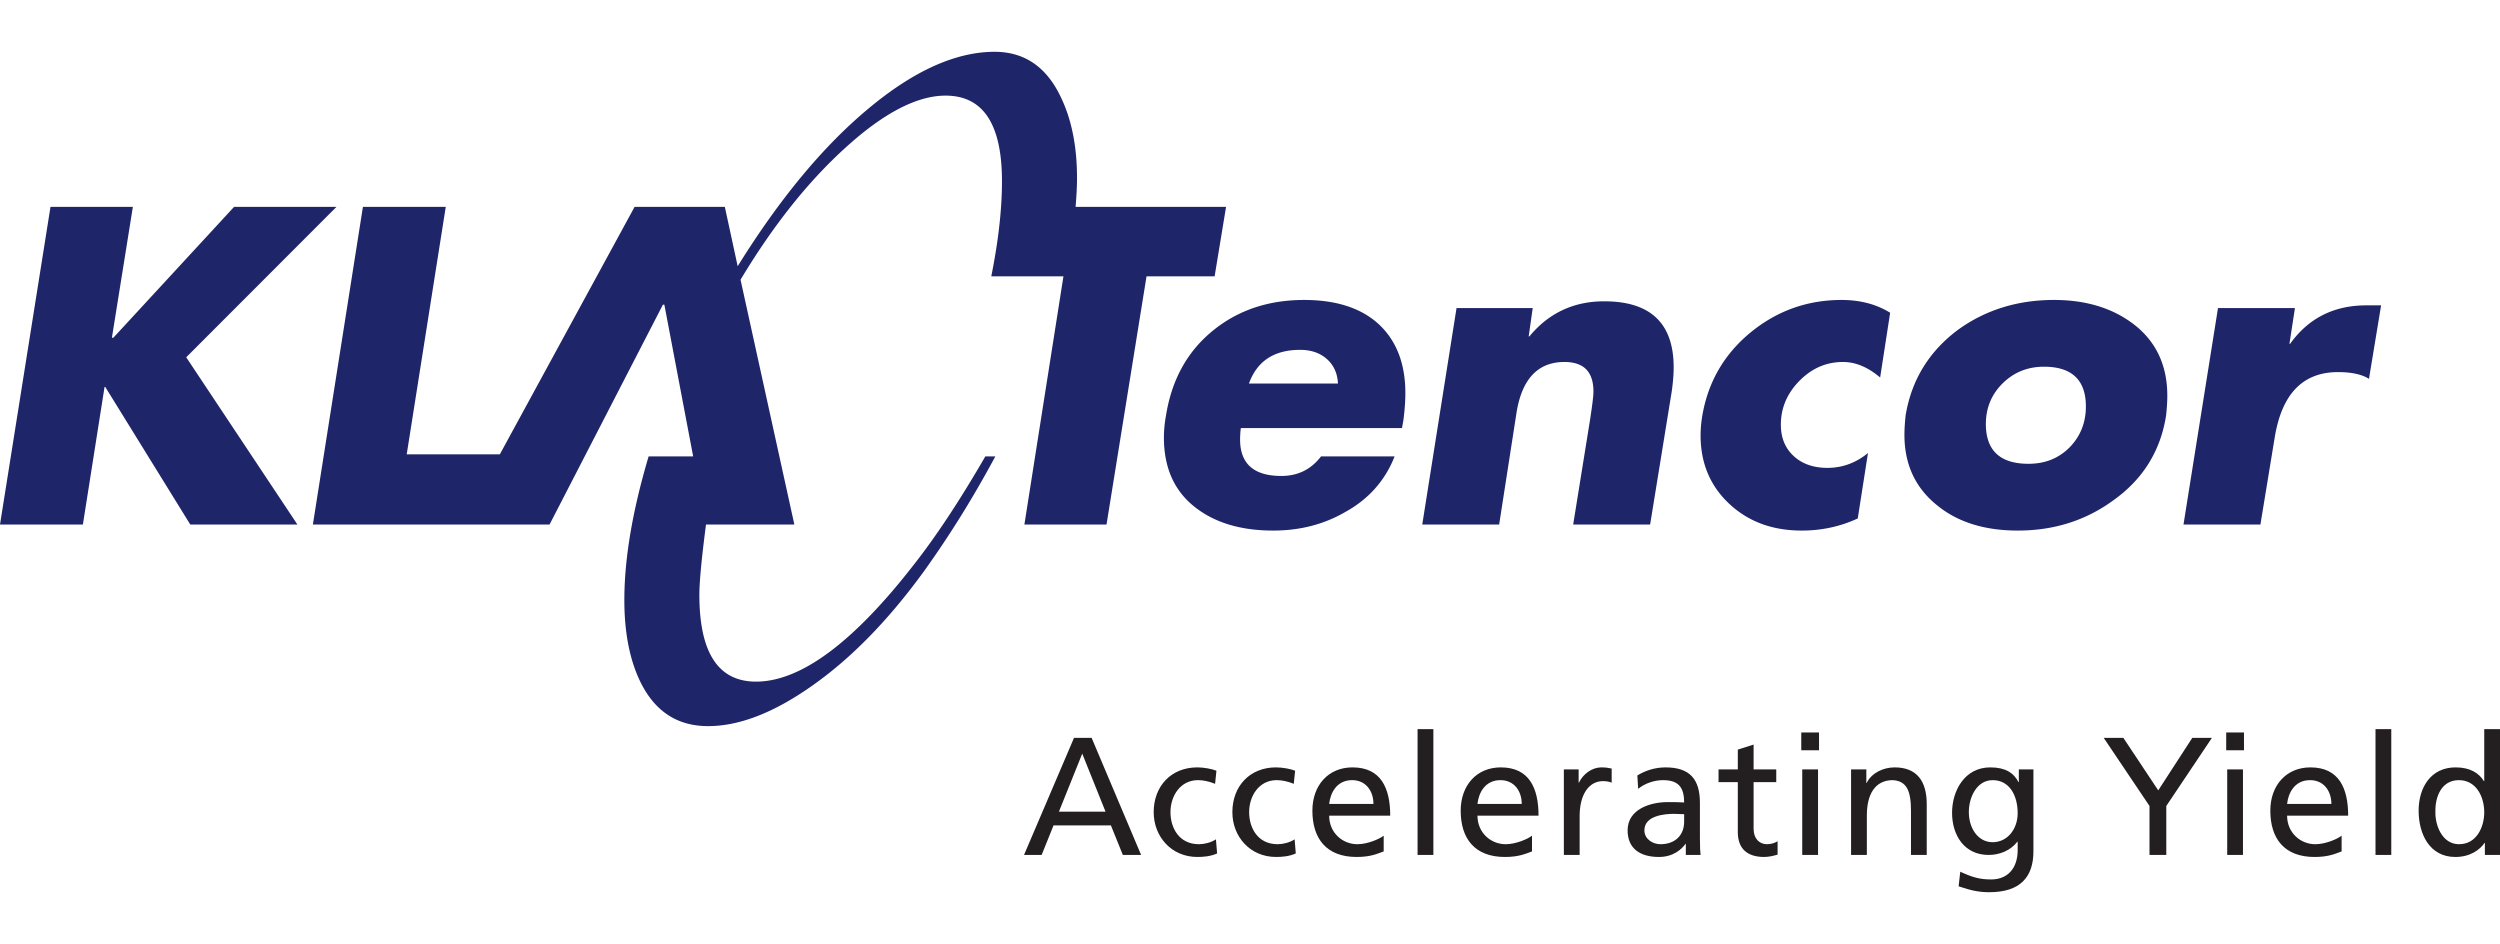
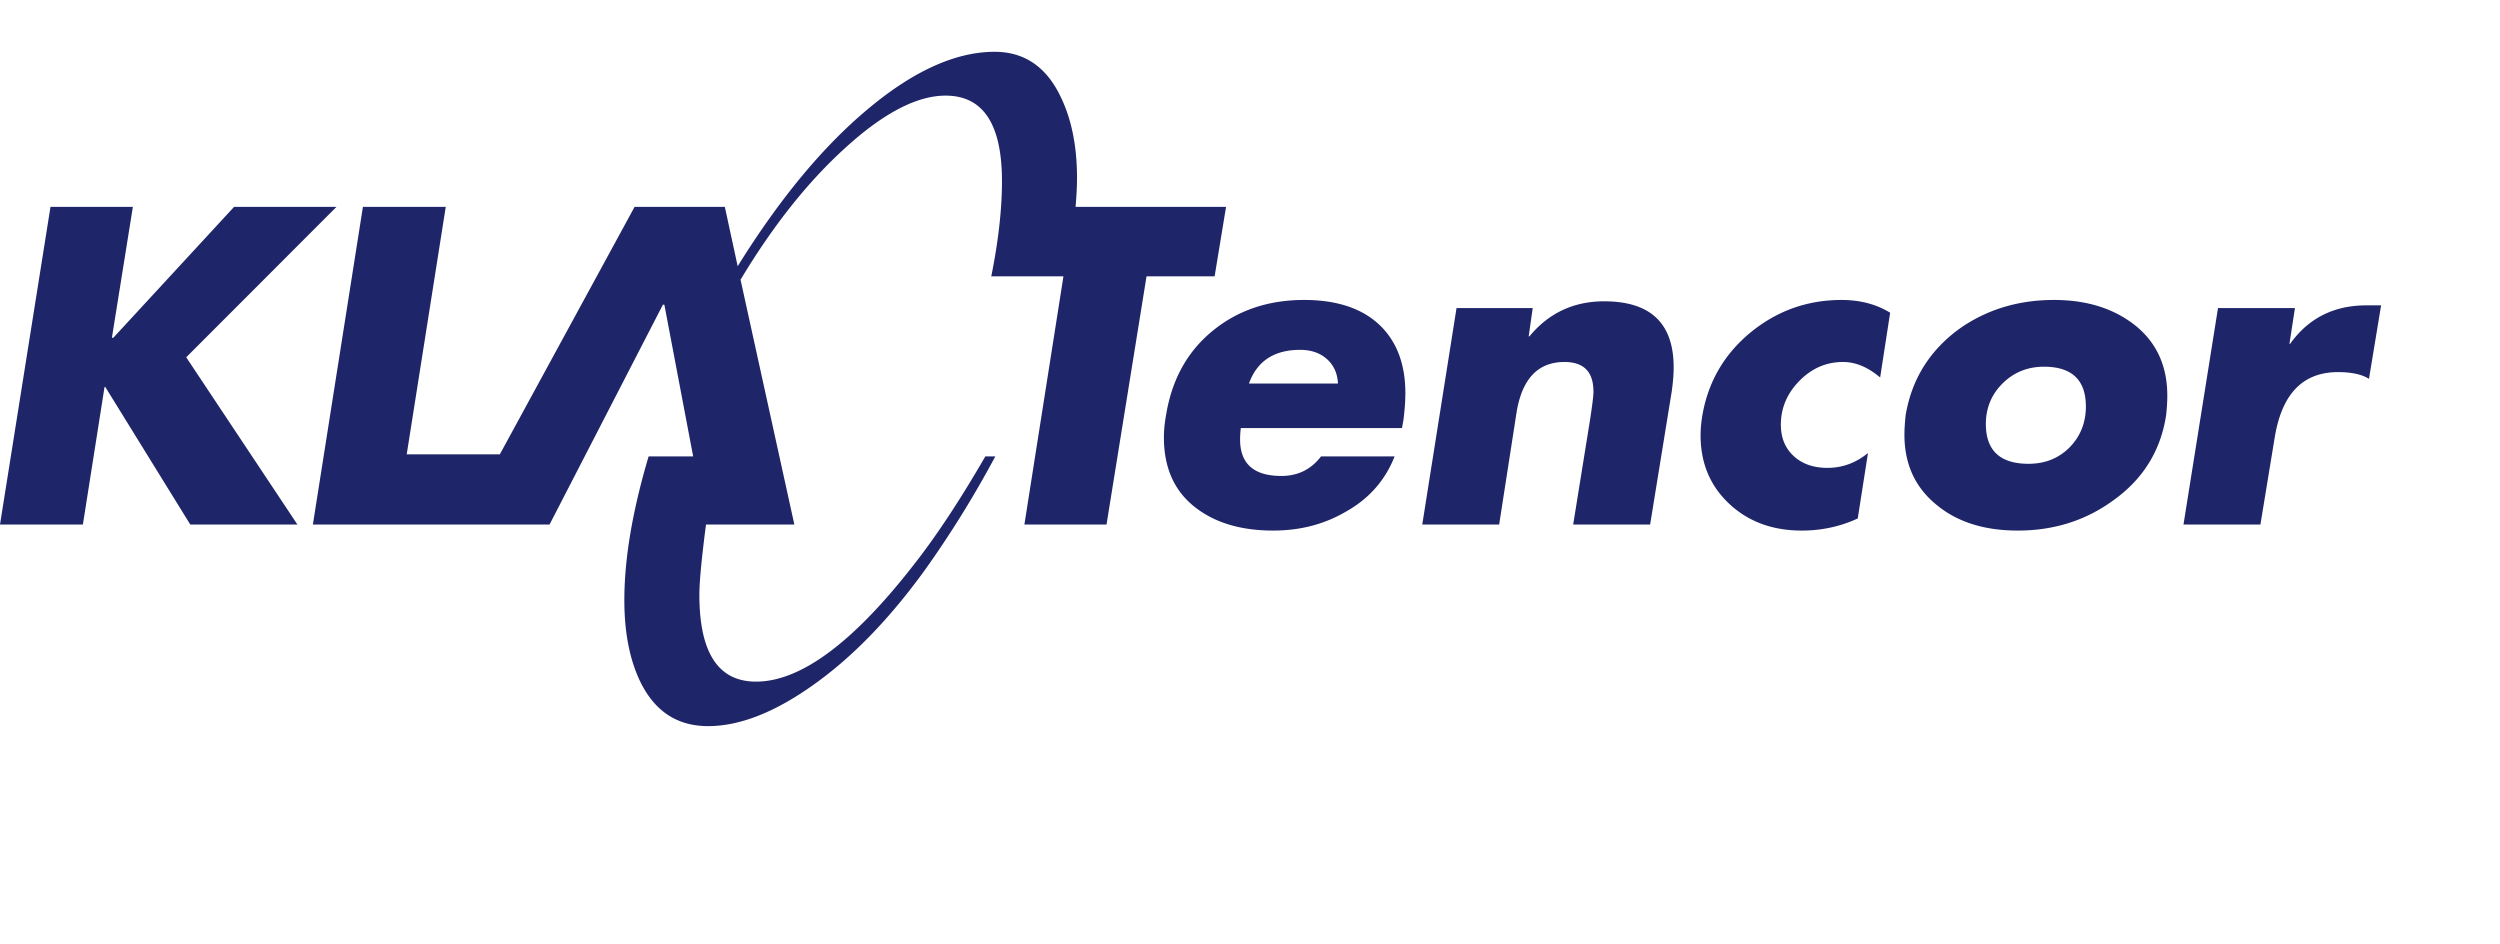
<svg xmlns="http://www.w3.org/2000/svg" height="944" viewBox="35.433 35.347 1062.992 357.336" width="2500">
  <path d="m1047.871 143.157-5.158 31.254c-3.02-1.93-7.484-2.87-13.159-2.87-14.974 0-23.892 9.255-26.927 27.817l-6.07 36.986h-32.71l14.673-92.039h32.717l-2.34 15.19h.302c7.792-10.9 18.64-16.338 32.402-16.338zm-125.53 42.999c0-11.265-5.977-16.911-17.822-16.911-6.881 0-12.757 2.353-17.514 7.024-4.75 4.67-7.19 10.468-7.19 17.349 0 11.271 6.078 16.91 18.124 16.91 7.096 0 12.858-2.345 17.521-7.023 4.542-4.671 6.88-10.461 6.88-17.35m34.117 3.739c-2.325 15.103-9.815 27.15-22.378 36.118-11.738 8.61-25.299 12.908-40.703 12.908-13.97 0-25.413-3.53-34.116-10.605-9.406-7.454-14.07-17.5-14.07-30.113 0-2.669.215-5.445.51-8.308 2.532-15.117 10.023-27.243 22.37-36.42 11.652-8.401 25.306-12.613 40.71-12.613 13.963 0 25.514 3.638 34.619 10.892 9.004 7.253 13.567 17.205 13.567 29.818 0 2.67-.2 5.453-.509 8.323m-117.337-43.594-4.255 27.53c-5.173-4.384-10.417-6.594-15.799-6.594-7.088 0-13.259 2.669-18.532 8.029-5.252 5.36-7.885 11.551-7.885 18.64 0 5.532 1.815 9.98 5.46 13.33 3.645 3.358 8.402 5.023 14.378 5.023 6.285 0 12.047-2.095 17.205-6.314l-4.348 27.817c-7.39 3.437-15.382 5.159-23.784 5.159-12.47 0-22.687-3.782-30.787-11.322-8.1-7.541-12.255-17.263-12.255-29.109 0-2.49.208-5.072.617-7.734 2.325-14.536 9.112-26.475 20.355-35.853 11.336-9.363 24.294-14.04 38.974-14.04 7.892 0 14.787 1.807 20.656 5.438m-92.835 33.262-9.22 56.782h-32.717l7.204-44.735c.897-5.934 1.413-9.83 1.413-11.76 0-8.401-4.046-12.613-12.34-12.613-11.25 0-18.045 7.175-20.363 21.503l-7.39 47.605h-32.695l14.572-92.039h32.394l-1.715 12.04h.309c8.2-9.916 18.827-14.91 31.791-14.91 19.731 0 29.546 9.37 29.546 28.097 0 3.07-.294 6.4-.789 10.03m-141.954-3.15c-.208-4.39-1.822-7.885-4.756-10.468-2.935-2.575-6.68-3.867-11.351-3.867-11.035 0-18.317 4.793-21.747 14.336zm27.839 15.484-.61 3.437h-68.534a39.404 39.404 0 0 0 -.309 4.878c0 10.318 5.884 15.484 17.514 15.484 7.096 0 12.664-2.777 16.904-8.316h31.282c-4.046 10.325-11.12 18.267-21.252 23.799-9.004 5.166-19.135 7.742-30.37 7.742-13.984 0-25.213-3.444-33.722-10.325-8.502-6.88-12.75-16.624-12.75-29.237 0-3.078.309-6.228.904-9.464 2.44-15.117 9.019-27.049 19.752-35.845 10.72-8.797 23.677-13.188 38.981-13.188 13.754 0 24.402 3.502 31.878 10.461 7.397 6.974 11.15 16.689 11.15 29.108 0 3.638-.309 7.455-.818 11.466m-75.422-90.604-4.865 29.532h-28.95l-17.011 105.52h-34.92l16.602-105.52h-30.686c3.042-15.11 4.548-28.585 4.548-40.438 0-24.28-7.992-36.405-23.978-36.405-12.06 0-26.23 7.312-42.331 21.934-16.2 14.622-31.074 33.399-44.85 56.344l22.88 104.085h-37.56c-1.923 14.708-2.827 24.66-2.827 29.811 0 24.66 7.993 36.993 24.086 36.993 18.935 0 41.306-16.552 67.013-49.606 9.629-12.24 19.76-27.609 30.493-46.163h4.248c-9.213 17.205-19.243 33.341-30.063 48.459-15.089 20.843-30.88 37.072-47.39 48.745-16.401 11.667-31.282 17.485-44.656 17.485-12.857 0-22.263-6.02-28.44-18.059-4.75-9.377-7.19-21.215-7.19-35.55 0-17.579 3.444-37.941 10.325-61.08h18.934l-12.247-64.516h-.61l-48.2 93.48h-100.636l21.274-135.05h35.221l-16.602 105.224h39.591l57.298-105.226h38.378l5.46 25.227c17.823-28.67 36.355-51.035 55.684-67.092 19.243-16.057 37.158-24.079 53.567-24.079 12.449 0 21.769 6.214 27.839 18.633 4.764 9.55 7.196 21.216 7.196 34.978 0 3.645-.215 7.741-.61 12.333zm-378.256 0-63.878 63.942 47.275 71.11h-45.553l-36.146-58.496h-.302l-9.212 58.496h-35.243l21.467-135.052h35.028l-8.912 55.627h.617l51.322-55.627" fill="#1f2569" />
-   <path d="m495.597 333.763-9.916 24.682h19.824zm-3.494-6.708h7.483l21.044 49.786h-7.77l-5.066-12.549h-24.401l-5.059 12.549h-7.49zm59.981 19.545c-2.568-1.07-5.13-1.565-7.275-1.565-7.49 0-11.695 6.701-11.695 13.618 0 6.493 3.494 13.625 12.126 13.625 2.281 0 5.137-.71 7.203-2.066l.502 5.99c-2.783 1.285-5.99 1.5-8.423 1.5-10.985 0-18.547-8.631-18.547-19.05 0-11.048 7.419-19.041 18.547-19.041 2.712 0 6.206.638 8.136 1.42zm33.456 0c-2.568-1.07-5.13-1.565-7.275-1.565-7.49 0-11.702 6.701-11.702 13.618 0 6.493 3.494 13.625 12.133 13.625 2.281 0 5.137-.71 7.203-2.066l.495 5.99c-2.776 1.285-5.983 1.5-8.416 1.5-10.984 0-18.547-8.631-18.547-19.05 0-11.048 7.42-19.041 18.547-19.041 2.712 0 6.207.638 8.137 1.42zm33.88 8.559c0-5.56-3.279-10.124-9.055-10.124-6.565 0-9.277 5.417-9.772 10.124zm4.355 20.183c-2.568.932-5.496 2.36-11.48 2.36-12.914 0-18.84-7.85-18.84-19.688 0-10.776 6.78-18.403 17.047-18.403 12.132 0 16.05 8.846 16.05 20.541h-25.959c0 7.204 5.633 12.126 11.982 12.126 4.42 0 9.55-2.282 11.2-3.638zm14.407-51.996h6.716v53.502h-6.716zm44.29 31.813c0-5.56-3.271-10.124-9.047-10.124-6.565 0-9.277 5.417-9.78 10.124zm4.363 20.183c-2.569.932-5.503 2.36-11.487 2.36-12.908 0-18.834-7.85-18.834-19.688 0-10.776 6.78-18.403 17.047-18.403 12.133 0 16.05 8.846 16.05 20.541h-25.965c0 7.204 5.64 12.126 11.982 12.126 4.426 0 9.556-2.282 11.207-3.638zm13.545-34.877h6.286v5.632h.136c1.794-3.774 5.647-6.486 9.485-6.486 2.01 0 3.006.215 4.427.495v5.991c-1.212-.495-2.561-.639-3.716-.639-5.977 0-9.909 5.712-9.909 14.838v16.545h-6.708zm51.15 19.049c-1.428 0-2.856-.144-4.283-.144-3.638 0-12.62.567-12.62 6.989 0 3.853 3.708 5.919 6.765 5.919 6.637 0 10.138-4.133 10.138-9.557zm-19.903-16.48c3.35-2.002 7.347-3.423 11.982-3.423 10.418 0 14.622 5.137 14.622 15.053v15.052c0 4.133.144 6.056.287 7.125h-6.278v-4.707h-.143c-1.564 2.217-5.137 5.568-11.272 5.568-7.85 0-13.338-3.422-13.338-11.343 0-9.134 9.995-11.982 16.904-11.982 2.64 0 4.491 0 7.139.143 0-6.278-2.289-9.485-8.997-9.485-3.774 0-7.842 1.428-10.554 3.702zm59.063 2.848h-9.629v19.903c0 4.211 2.57 6.493 5.64 6.493 2.066 0 3.559-.639 4.563-1.277v5.704c-1.507.423-3.573.997-5.704.997-6.93 0-11.214-3.279-11.214-10.561v-21.26h-8.194v-5.416h8.194v-8.416l6.715-2.138v10.554h9.63zm11.05-5.417h6.715v36.383h-6.716zm7.138-8.13h-7.555v-7.562h7.555zm13.625 8.13h6.486v5.775h.144c2.002-4.132 6.845-6.63 11.91-6.63 9.42 0 13.632 5.848 13.632 15.62v21.611h-6.701v-18.827c0-8.487-1.858-12.627-7.713-12.979-7.634 0-11.05 6.135-11.05 14.974v16.832h-6.708zm70.837 18.618c0-7.562-3.494-14.048-10.633-14.048-6.78 0-10.13 7.34-10.13 13.553 0 6.845 3.852 12.836 10.13 12.836 6.271 0 10.633-5.568 10.633-12.34m6.701 16.193c0 11.056-5.704 17.406-18.762 17.406-3.845 0-7.203-.502-13.05-2.504l.71-6.199c5.137 2.353 8.208 3.279 13.13 3.279 7.052 0 11.271-4.779 11.271-12.484v-3.566h-.143c-2.856 3.78-7.57 5.632-12.205 5.632-10.41 0-15.547-8.48-15.547-17.901 0-9.342 5.28-19.33 16.265-19.33 6.414 0 9.98 2.354 11.982 6.272h.143v-5.417h6.206zm49.356-19.257-19.472-28.965h8.351l14.838 22.328 14.478-22.328h8.345l-19.401 28.965v20.821h-7.139zm33.04-15.555h6.701v36.383h-6.7zm7.132-8.13h-7.562v-7.562h7.562zm37.165 22.824c0-5.56-3.279-10.124-9.054-10.124-6.572 0-9.277 5.417-9.78 10.124zm4.348 20.183c-2.561.932-5.488 2.36-11.48 2.36-12.907 0-18.833-7.85-18.833-19.688 0-10.776 6.78-18.403 17.047-18.403 12.133 0 16.05 8.846 16.05 20.541h-25.966c0 7.204 5.64 12.126 11.982 12.126 4.427 0 9.564-2.282 11.2-3.638zm14.408-51.996h6.708v53.502h-6.709zm35.522 48.932c7.57 0 10.712-7.49 10.712-13.546 0-6.78-3.494-13.697-10.777-13.697-7.275 0-10.13 6.845-9.987 13.474-.144 5.712 2.856 13.769 10.052 13.769m10.985-.567h-.144c-1.78 2.712-5.912 5.991-12.412 5.991-10.978 0-15.613-9.772-15.613-19.688 0-9.772 5.137-18.403 15.692-18.403 6.35 0 9.987 2.497 12.06 5.847h.144v-22.112h6.701v53.495h-6.428z" fill="#231f20" />
</svg>